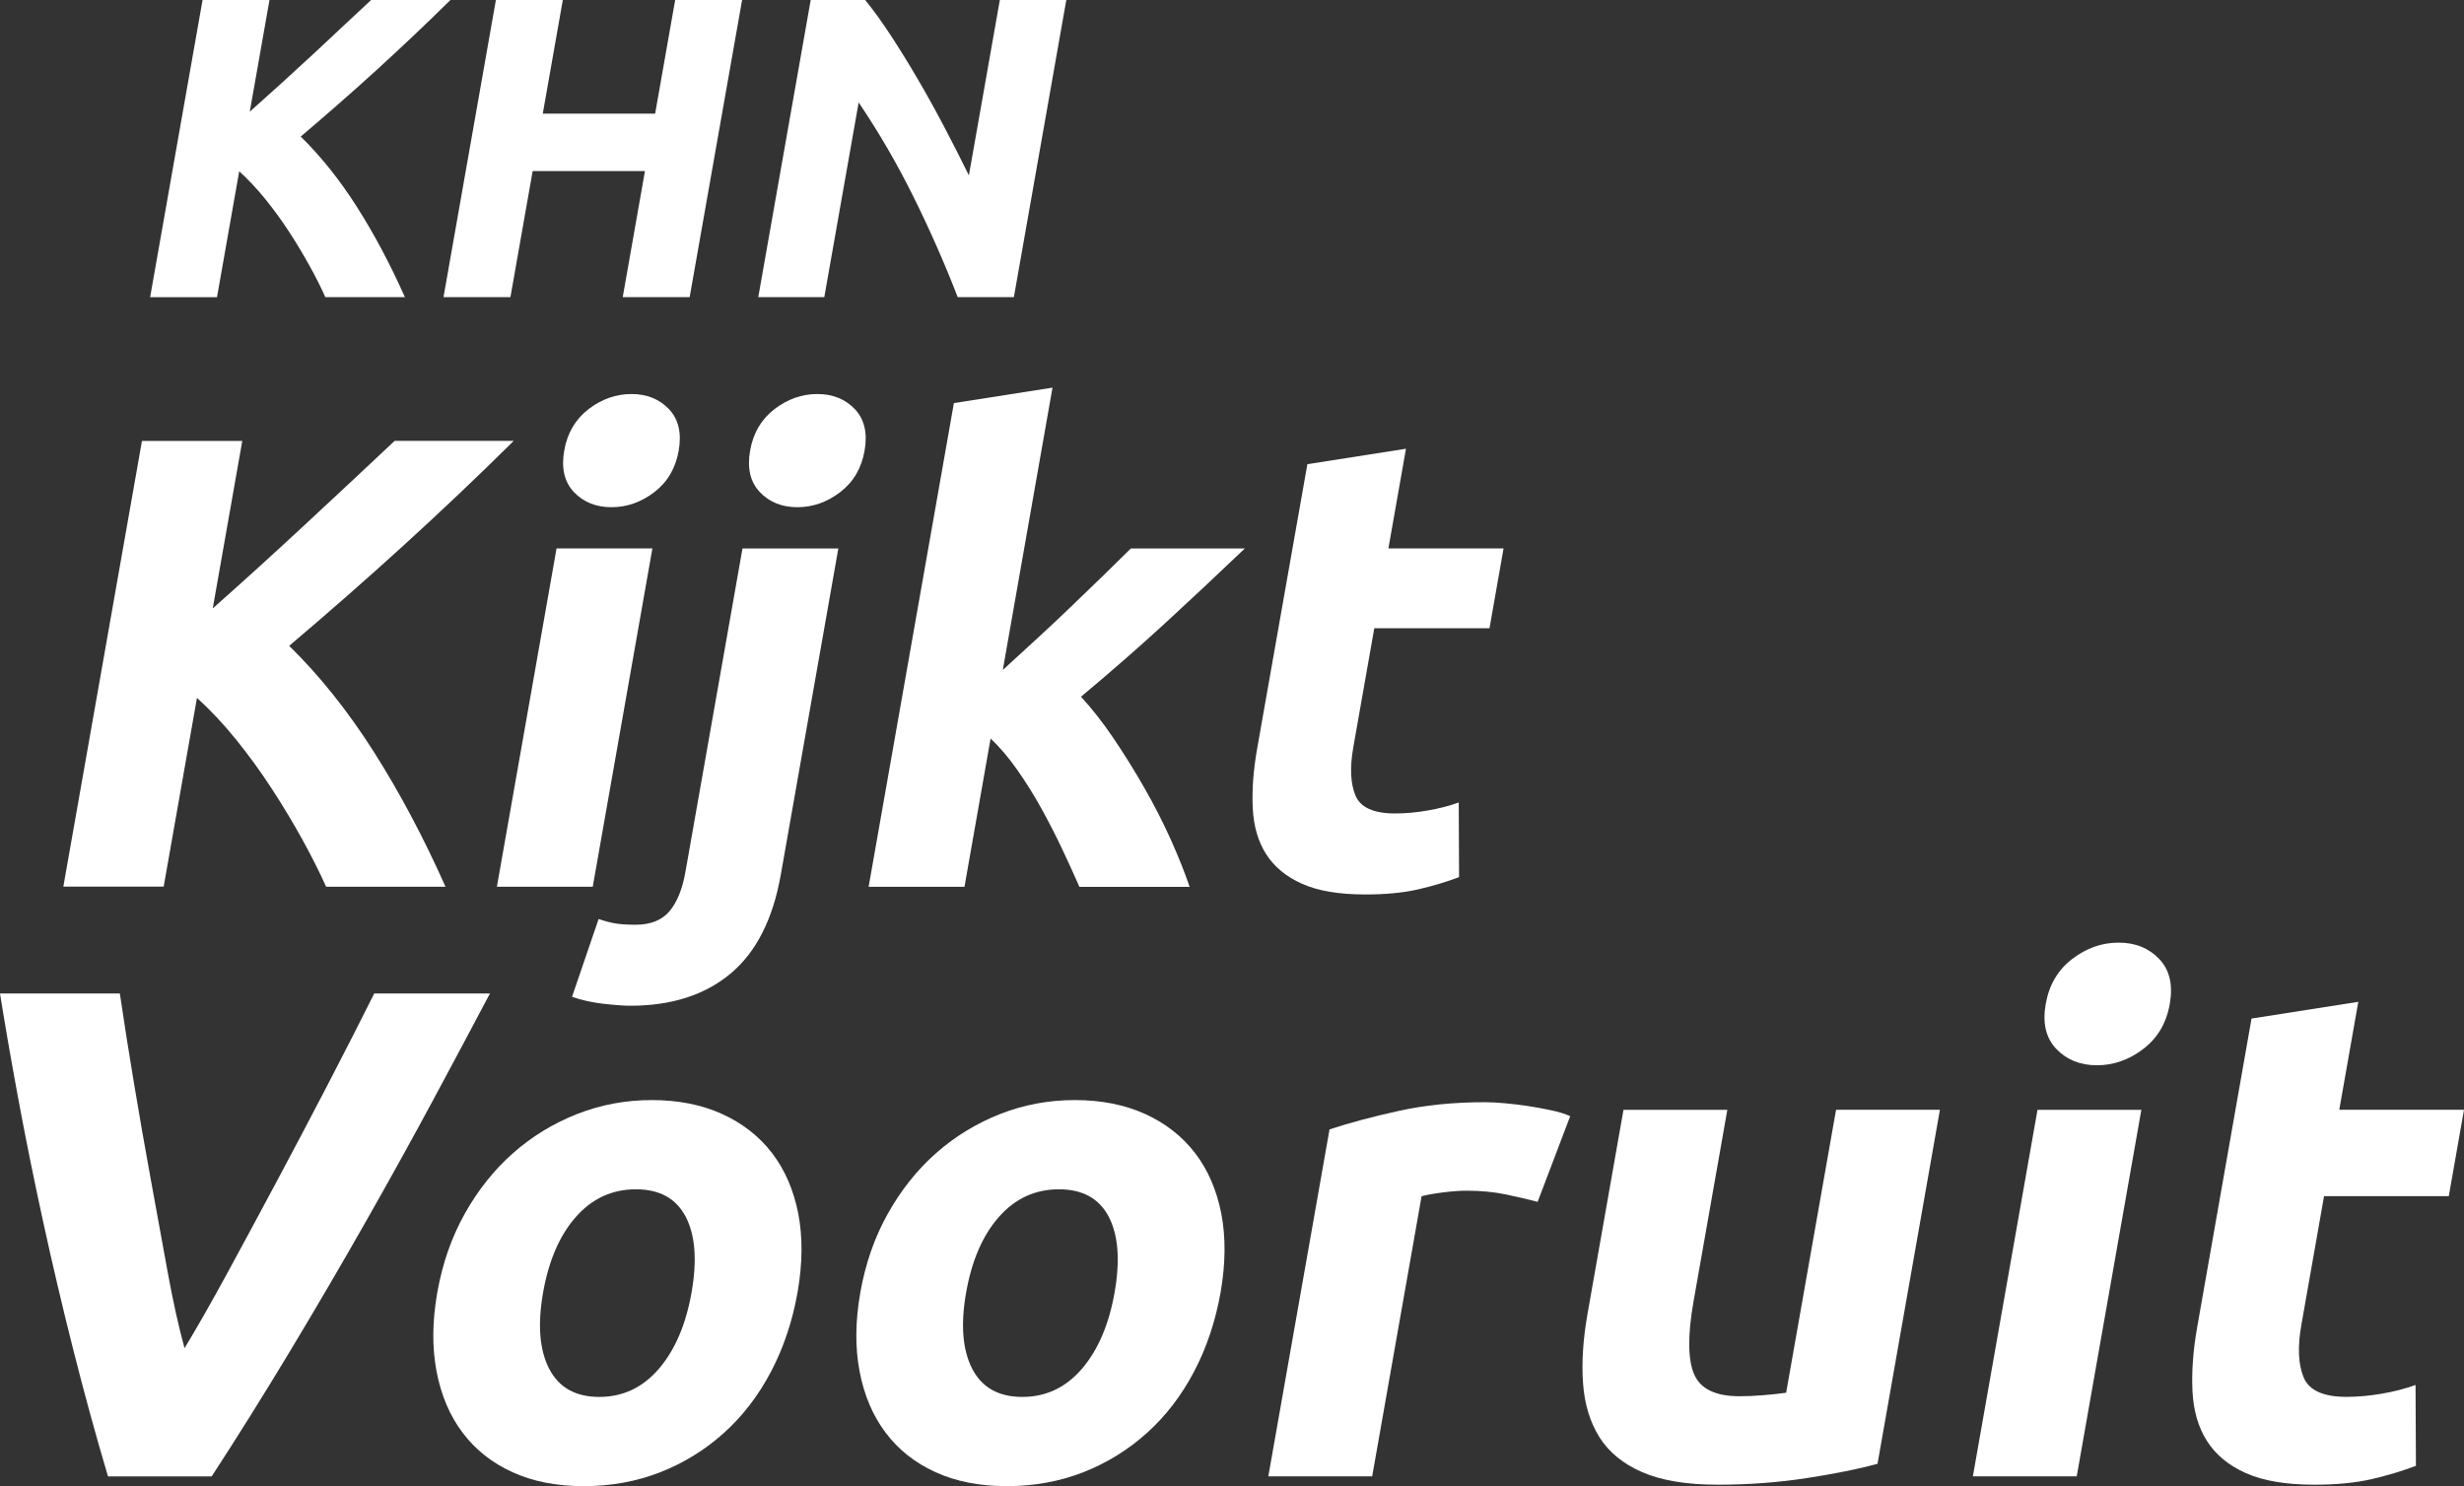
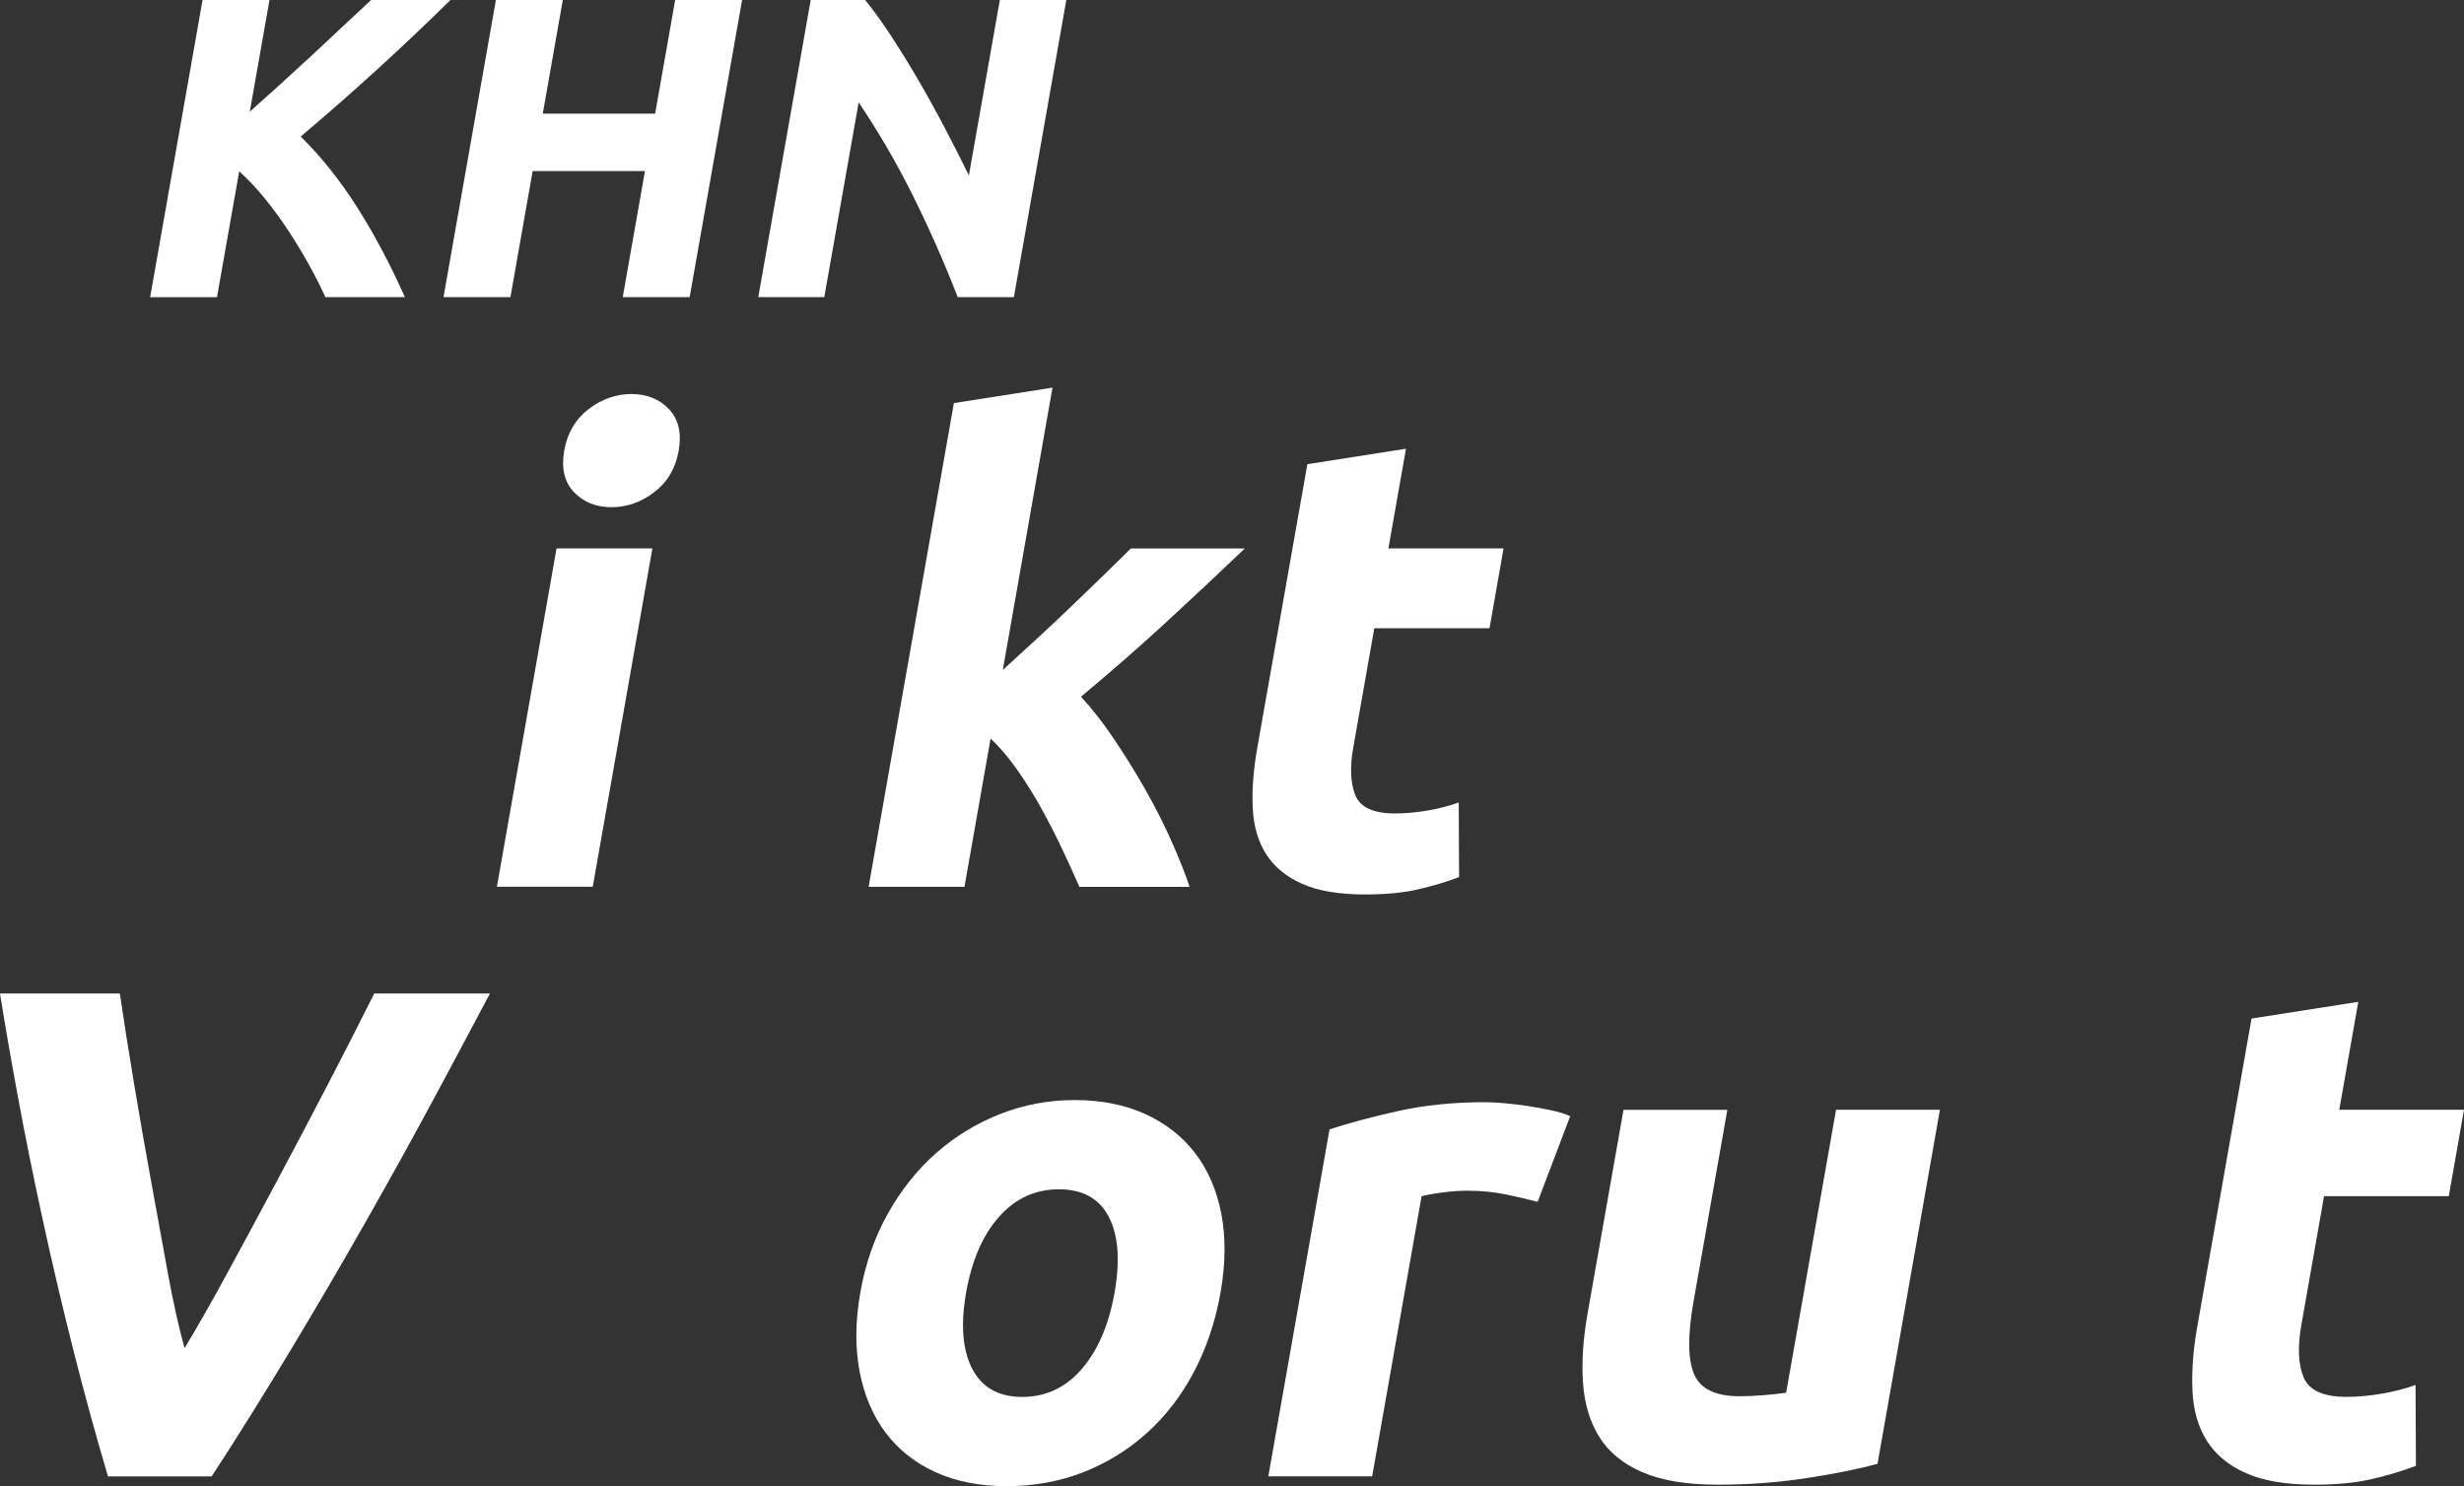
<svg xmlns="http://www.w3.org/2000/svg" version="1.1" id="Laag_1" x="0px" y="0px" viewBox="0 0 440.34 265.63" style="enable-background:new 0 0 440.34 265.63;" xml:space="preserve">
  <rect x="0" y="0" width="440.34" height="265.63" fill="#333333" stroke="none" />
  <style type="text/css">
	.st0{fill:#FFFFFF;}
</style>
  <g>
    <g>
      <path class="st0" d="M58.14,53.11c-0.77-1.73-1.71-3.6-2.82-5.6c-1.11-2.01-2.32-4.03-3.65-6.07c-1.33-2.04-2.75-3.99-4.26-5.86    c-1.52-1.87-3.07-3.52-4.66-4.96l-3.97,22.5H26.83L36.2,0h11.96l-3.52,19.96c3.64-3.23,7.36-6.61,11.16-10.13    c3.79-3.52,7.3-6.8,10.52-9.83H80.5c-4.37,4.31-8.74,8.44-13.1,12.42c-4.36,3.97-8.91,7.97-13.66,11.99    c3.62,3.54,6.98,7.75,10.07,12.61c3.09,4.86,5.94,10.23,8.55,16.09H58.14z" />
      <path class="st0" d="M120.66,0h11.96l-9.37,53.11h-11.96l3.97-22.53H95.19l-3.97,22.53H79.26L88.62,0h11.96L97,20.31h20.08    L120.66,0z" />
      <path class="st0" d="M171.15,53.11c-2.35-6.08-5-12.08-7.94-18.01c-2.94-5.93-6.2-11.52-9.76-16.79l-6.14,34.8h-11.8L144.88,0    h9.73c1.39,1.69,2.89,3.76,4.5,6.21c1.61,2.45,3.23,5.07,4.86,7.86c1.63,2.79,3.23,5.67,4.8,8.66c1.57,2.99,3.03,5.86,4.38,8.62    L178.68,0h11.88l-9.37,53.11H171.15z" />
    </g>
    <g>
-       <path class="st0" d="M58.28,158.5c-1.16-2.59-2.57-5.39-4.23-8.41c-1.66-3.01-3.49-6.05-5.48-9.11c-1.99-3.06-4.12-5.99-6.39-8.8    c-2.27-2.81-4.6-5.28-6.98-7.44l-5.95,33.74H11.32l14.05-79.67H43.3l-5.28,29.94c5.46-4.84,11.04-9.91,16.73-15.2    c5.69-5.29,10.95-10.2,15.78-14.75h21.28C85.26,85.29,78.7,91.5,72.17,97.45c-6.54,5.96-13.37,11.96-20.49,17.99    c5.44,5.32,10.47,11.62,15.11,18.92s8.91,15.34,12.83,24.14H58.28z" />
      <path class="st0" d="M105.93,158.5H88.8l10.66-60.47h17.13L105.93,158.5z M121.29,80.55c-0.55,3.14-2.01,5.62-4.35,7.41    c-2.35,1.8-4.9,2.7-7.66,2.7c-2.76,0-5-0.9-6.71-2.7c-1.71-1.8-2.29-4.27-1.74-7.41c0.55-3.14,2-5.61,4.35-7.42    c2.35-1.8,4.9-2.7,7.66-2.7c2.76,0,4.99,0.9,6.71,2.7C121.26,74.94,121.84,77.41,121.29,80.55z" />
-       <path class="st0" d="M112.64,179.77c-1.07,0-2.64-0.11-4.71-0.34c-2.07-0.23-3.97-0.65-5.7-1.26l4.75-13.91    c1.08,0.38,2.09,0.65,3.02,0.8c0.93,0.15,2.13,0.23,3.58,0.23c2.68,0,4.7-0.8,6.06-2.41c1.36-1.61,2.31-3.95,2.85-7.01l10.2-57.83    h17.13l-10.28,58.29c-1.41,7.97-4.4,13.87-8.99,17.7C125.97,177.85,120,179.77,112.64,179.77z M154.51,80.55    c-0.55,3.14-2.01,5.62-4.35,7.41c-2.35,1.8-4.9,2.7-7.66,2.7c-2.76,0-5-0.9-6.71-2.7c-1.71-1.8-2.29-4.27-1.74-7.41    c0.55-3.14,2-5.61,4.35-7.42c2.35-1.8,4.9-2.7,7.66-2.7c2.76,0,4.99,0.9,6.71,2.7C154.48,74.94,155.06,77.41,154.51,80.55z" />
      <path class="st0" d="M179.21,119.75c2.01-1.83,4.08-3.73,6.23-5.71c2.15-1.98,4.24-3.94,6.26-5.89c2.03-1.94,3.94-3.79,5.74-5.54    c1.8-1.75,3.35-3.27,4.65-4.57h20.37c-4.89,4.67-9.64,9.12-14.26,13.37c-4.62,4.25-9.63,8.62-15.02,13.13    c1.93,2.07,3.87,4.55,5.82,7.43c1.94,2.88,3.8,5.85,5.55,8.93c1.76,3.07,3.32,6.14,4.7,9.21c1.37,3.07,2.49,5.87,3.35,8.41h-19.7    c-0.87-2-1.88-4.21-3.02-6.63c-1.14-2.42-2.38-4.84-3.71-7.26c-1.33-2.42-2.78-4.74-4.34-6.97c-1.56-2.23-3.16-4.11-4.8-5.65    l-4.67,26.5h-17.13l15.24-86.46l17.62-2.76L179.21,119.75z" />
      <path class="st0" d="M233.64,82.97l17.62-2.76l-3.14,17.82h20.58l-2.51,14.26H245.6l-3.75,21.27c-0.64,3.6-0.51,6.48,0.38,8.62    c0.89,2.15,3.24,3.22,7.08,3.22c1.84,0,3.77-0.17,5.78-0.52c2.02-0.34,3.88-0.82,5.6-1.44l0.06,13.34    c-2.22,0.84-4.65,1.57-7.28,2.18s-5.8,0.92-9.48,0.92c-4.68,0-8.44-0.63-11.28-1.9c-2.84-1.26-4.98-3.03-6.43-5.29    c-1.44-2.26-2.24-5-2.4-8.22c-0.16-3.22,0.1-6.78,0.79-10.69L233.64,82.97z" />
    </g>
    <g>
      <path class="st0" d="M19.3,263.89c-2.16-7.25-4.22-14.77-6.19-22.57c-1.97-7.8-3.78-15.51-5.44-23.14    c-1.66-7.63-3.14-14.94-4.43-21.92c-1.29-6.98-2.37-13.21-3.24-18.68h21.42c0.73,5,1.58,10.38,2.54,16.14    c0.96,5.76,1.96,11.5,3.01,17.23c1.04,5.72,2.04,11.21,3,16.45c0.96,5.24,1.96,9.77,3.01,13.58c2.29-3.79,4.86-8.3,7.71-13.54    c2.85-5.24,5.8-10.72,8.86-16.45c3.06-5.72,6.08-11.46,9.08-17.23c2.99-5.76,5.74-11.15,8.25-16.18h20.68    c-2.91,5.51-6.23,11.74-9.97,18.7c-3.74,6.96-7.78,14.27-12.12,21.91c-4.34,7.64-8.85,15.36-13.55,23.17    c-4.7,7.81-9.39,15.32-14.09,22.54H19.3z" />
-       <path class="st0" d="M142.53,231.01c-0.91,5.15-2.49,9.86-4.73,14.14c-2.25,4.28-5.05,7.93-8.41,10.96    c-3.36,3.03-7.16,5.38-11.39,7.04c-4.24,1.66-8.81,2.49-13.7,2.49c-4.82,0-9.05-0.83-12.7-2.49c-3.65-1.66-6.62-4-8.91-7.04    c-2.29-3.03-3.85-6.68-4.67-10.96c-0.82-4.28-0.78-8.99,0.13-14.14c0.91-5.15,2.54-9.84,4.91-14.07    c2.37-4.23,5.25-7.85,8.64-10.84c3.39-2.99,7.21-5.31,11.44-6.98c4.24-1.66,8.68-2.49,13.33-2.49c4.73,0,8.92,0.83,12.58,2.49    c3.65,1.66,6.62,3.99,8.92,6.98c2.29,2.99,3.86,6.6,4.69,10.84C143.47,221.17,143.43,225.86,142.53,231.01z M123.59,231.01    c1.01-5.73,0.66-10.23-1.04-13.51c-1.71-3.28-4.67-4.92-8.91-4.92c-4.23,0-7.81,1.64-10.71,4.92c-2.9,3.28-4.86,7.79-5.87,13.51    c-1.01,5.73-0.65,10.27,1.08,13.64c1.73,3.36,4.72,5.04,8.95,5.04c4.24,0,7.79-1.68,10.67-5.04    C120.64,241.28,122.58,236.74,123.59,231.01z" />
      <path class="st0" d="M218.13,231.01c-0.91,5.15-2.49,9.86-4.73,14.14c-2.25,4.28-5.05,7.93-8.41,10.96    c-3.36,3.03-7.16,5.38-11.39,7.04c-4.24,1.66-8.81,2.49-13.7,2.49c-4.82,0-9.05-0.83-12.7-2.49c-3.65-1.66-6.62-4-8.91-7.04    c-2.29-3.03-3.85-6.68-4.67-10.96c-0.82-4.28-0.78-8.99,0.13-14.14c0.91-5.15,2.54-9.84,4.91-14.07    c2.37-4.23,5.25-7.85,8.64-10.84c3.39-2.99,7.21-5.31,11.44-6.98c4.24-1.66,8.68-2.49,13.33-2.49c4.73,0,8.92,0.83,12.58,2.49    c3.65,1.66,6.62,3.99,8.92,6.98c2.29,2.99,3.86,6.6,4.69,10.84C219.07,221.17,219.03,225.86,218.13,231.01z M199.19,231.01    c1.01-5.73,0.66-10.23-1.04-13.51c-1.71-3.28-4.67-4.92-8.91-4.92c-4.23,0-7.81,1.64-10.71,4.92c-2.9,3.28-4.86,7.79-5.87,13.51    c-1.01,5.73-0.65,10.27,1.08,13.64c1.73,3.36,4.72,5.04,8.95,5.04c4.24,0,7.79-1.68,10.67-5.04    C196.24,241.28,198.18,236.74,199.19,231.01z" />
      <path class="st0" d="M274.79,214.82c-1.59-0.41-3.46-0.85-5.62-1.31c-2.16-0.46-4.53-0.68-7.1-0.68c-1.16,0-2.57,0.1-4.23,0.31    c-1.66,0.21-2.92,0.44-3.79,0.68l-8.83,50.07h-18.56l10.94-62.02c3.52-1.16,7.64-2.26,12.35-3.3c4.71-1.04,9.84-1.56,15.41-1.56    c1,0,2.19,0.06,3.58,0.19c1.39,0.12,2.77,0.29,4.15,0.5c1.37,0.21,2.74,0.46,4.1,0.75c1.36,0.29,2.5,0.64,3.42,1.06L274.79,214.82    z" />
      <path class="st0" d="M335.53,261.65c-3.32,0.91-7.54,1.76-12.66,2.55c-5.12,0.79-10.42,1.18-15.9,1.18    c-5.56,0-10.06-0.75-13.49-2.24c-3.43-1.49-5.99-3.59-7.67-6.29c-1.68-2.7-2.65-5.92-2.91-9.65c-0.26-3.74,0.01-7.85,0.8-12.33    l6.43-36.49h18.56l-6.04,34.25c-1.05,5.98-1.03,10.3,0.08,12.95c1.11,2.66,3.82,3.99,8.14,3.99c1.33,0,2.75-0.06,4.27-0.19    c1.52-0.12,2.87-0.27,4.06-0.44l8.92-50.57h18.56L335.53,261.65z" />
-       <path class="st0" d="M371.13,263.89h-18.56l11.55-65.51h18.56L371.13,263.89z M387.76,179.45c-0.6,3.41-2.17,6.08-4.72,8.03    c-2.54,1.95-5.31,2.93-8.3,2.93s-5.41-0.98-7.27-2.93c-1.86-1.95-2.48-4.63-1.88-8.03c0.6-3.4,2.17-6.08,4.72-8.03    c2.54-1.95,5.31-2.93,8.3-2.93s5.41,0.98,7.27,2.93C387.73,173.36,388.36,176.04,387.76,179.45z" />
      <path class="st0" d="M402.37,182.06l19.08-2.99l-3.4,19.3h22.29l-2.72,15.44h-22.29l-4.06,23.04c-0.69,3.9-0.55,7.02,0.41,9.34    c0.96,2.33,3.51,3.49,7.67,3.49c1.99,0,4.08-0.19,6.26-0.56c2.18-0.37,4.21-0.89,6.07-1.56l0.07,14.45    c-2.4,0.91-5.03,1.7-7.89,2.37c-2.86,0.66-6.28,1-10.26,1c-5.07,0-9.14-0.69-12.22-2.06c-3.08-1.37-5.4-3.28-6.96-5.73    c-1.56-2.45-2.43-5.42-2.6-8.91c-0.18-3.49,0.11-7.35,0.86-11.58L402.37,182.06z" />
    </g>
  </g>
</svg>